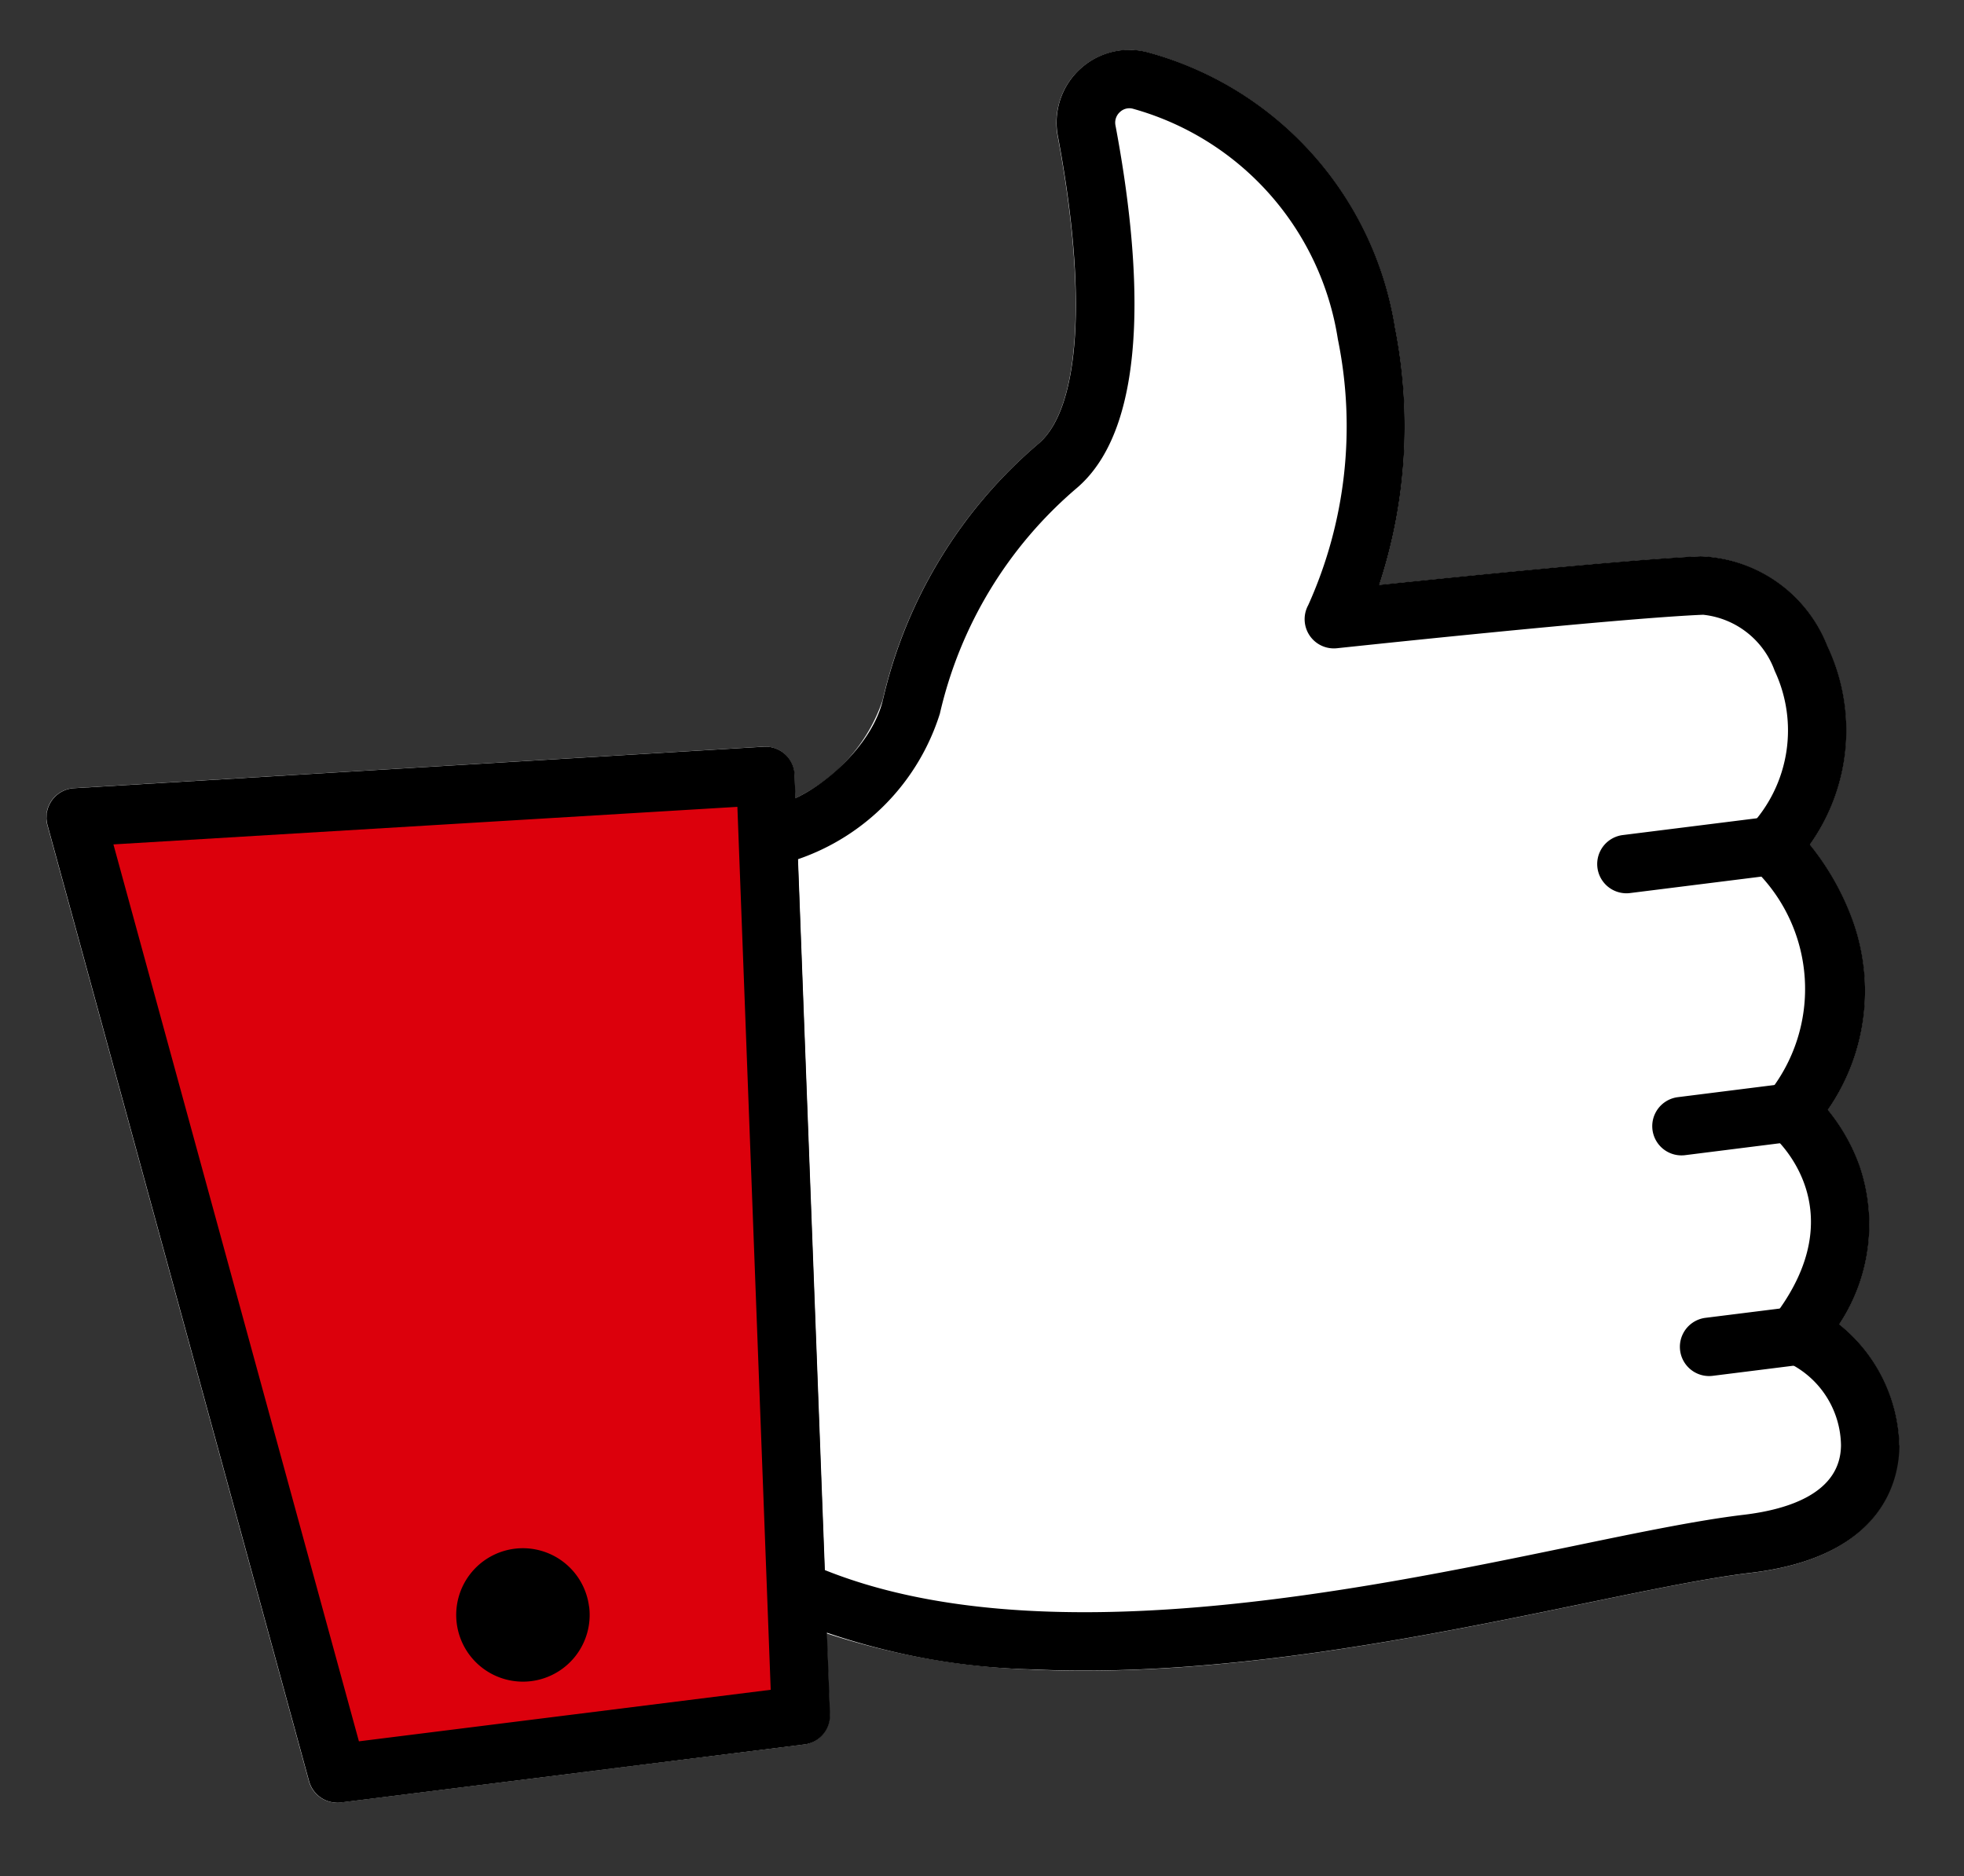
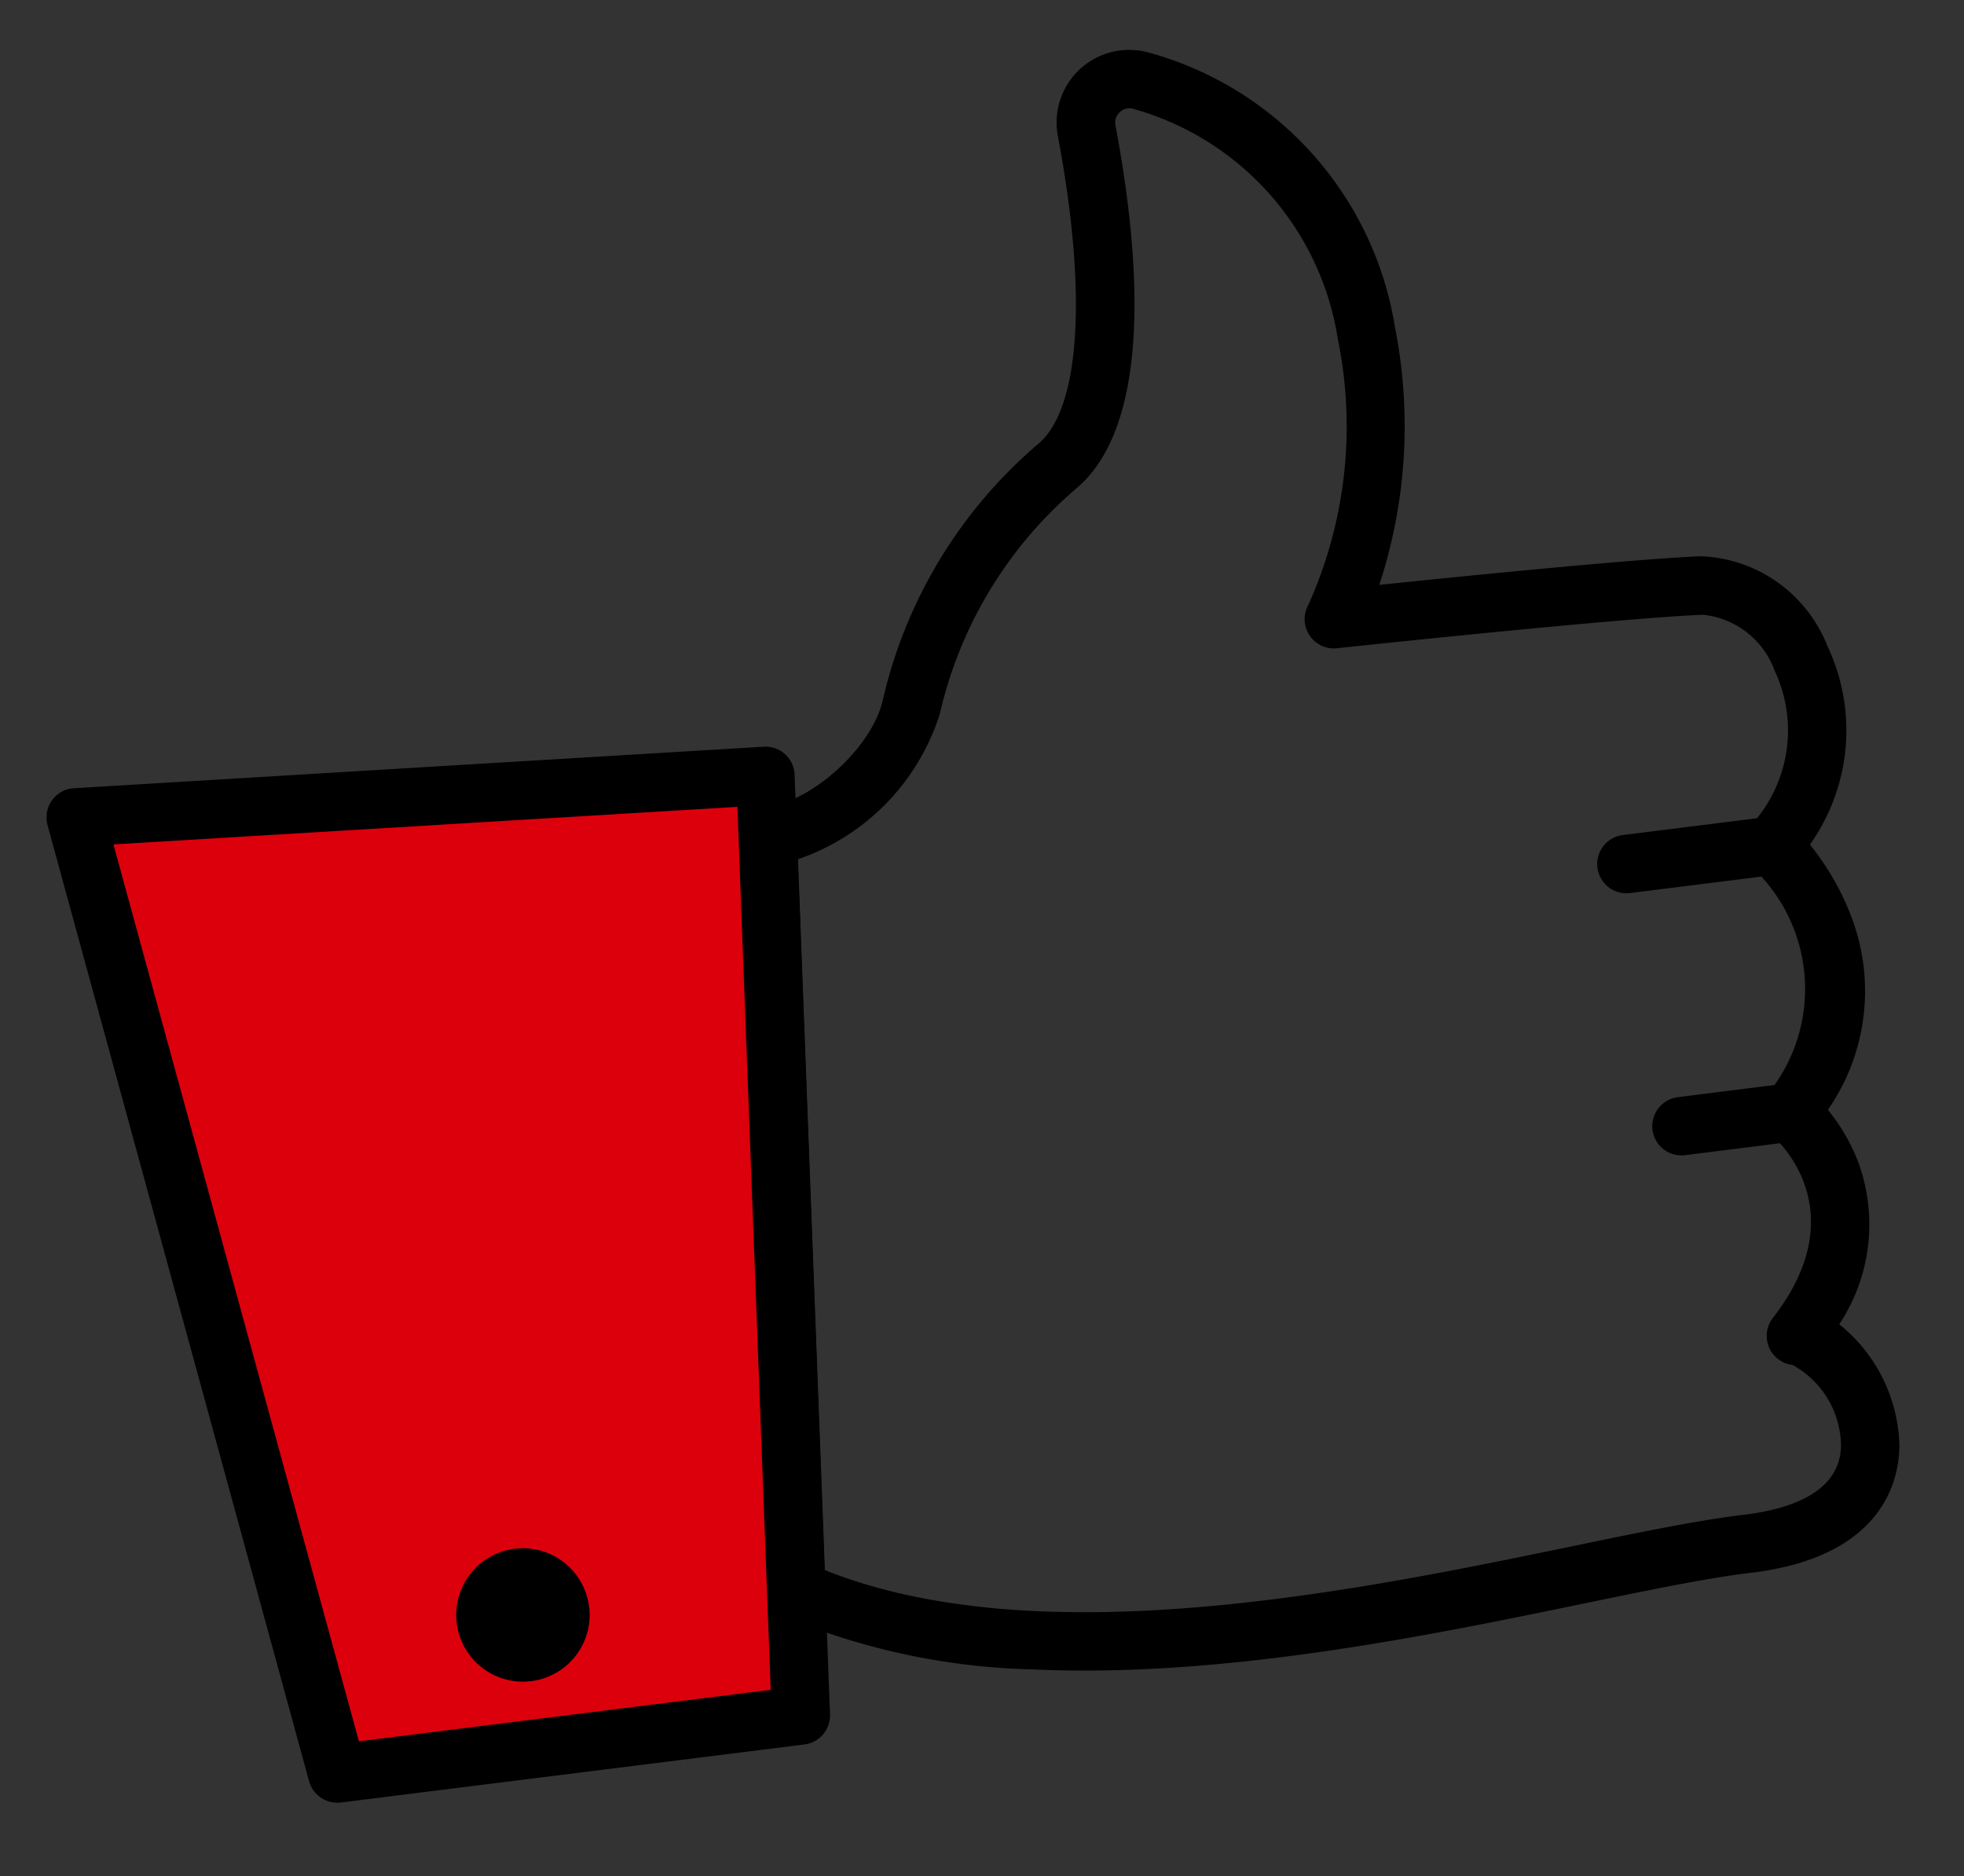
<svg xmlns="http://www.w3.org/2000/svg" width="69.084" height="66" viewBox="0 0 69.084 66">
  <rect x="0" y="0" width="69.084" height="66" fill="#333333" stroke="none" />
  <defs>
    <clipPath id="a">
      <rect width="62.915" height="66.157" transform="matrix(0.048, -0.999, 0.999, 0.048, 0, 62.843)" fill="none" />
    </clipPath>
  </defs>
  <g transform="translate(-49.091 -109.399)">
    <g transform="translate(49.091 109.399)" clip-path="url(#a)">
-       <path d="M116.726,161.132a5.643,5.643,0,0,0-2.115-4.25,6.368,6.368,0,0,0,.7-5.618,6.655,6.655,0,0,0-1.1-1.924,7.336,7.336,0,0,0,.793-6.88,9.322,9.322,0,0,0-1.425-2.452,6.94,6.94,0,0,0,.617-6.98,4.979,4.979,0,0,0-4.463-3.156c-2.365.1-8.334.7-11.3,1.008a17.9,17.9,0,0,0,.558-9.043,11.988,11.988,0,0,0-8.631-9.677,2.558,2.558,0,0,0-3.231,2.931c1.039,5.515.789,9.556-.67,10.809a16.75,16.75,0,0,0-5.488,9.03,5.925,5.925,0,0,1-3.072,3.448l-.031-.829a1.028,1.028,0,0,0-1.066-.988h-.022l-24.261,1.46a1.029,1.029,0,0,0-.929,1.3l9.2,33.63a1.027,1.027,0,0,0,1.119.748l16.3-2.041a1.029,1.029,0,0,0,.9-1.059l-.108-2.847a25.963,25.963,0,0,0,7.191,1.271c6.685.32,13.98-1.187,19.389-2.307,2.36-.488,4.4-.91,5.9-1.088,4.719-.558,5.232-3.326,5.234-4.492" transform="translate(-49.925 -110.297)" fill="#fff" />
      <path d="M98.654,169.018a24.07,24.07,0,0,1-8.7-1.864,1.027,1.027,0,0,1-.605-.9l-1-26.586a1.032,1.032,0,0,1,.308-.773,1.043,1.043,0,0,1,.779-.294h.009c1.109.053,3.533-1.771,3.985-3.678a16.751,16.751,0,0,1,5.488-9.031c1.458-1.255,1.709-5.293.669-10.808a2.555,2.555,0,0,1,3.231-2.929,11.987,11.987,0,0,1,8.631,9.68,17.891,17.891,0,0,1-.557,9.036c2.966-.308,8.935-.909,11.3-1.007a4.98,4.98,0,0,1,4.463,3.156,6.938,6.938,0,0,1-.615,6.986,9.294,9.294,0,0,1,1.425,2.452,7.335,7.335,0,0,1-.793,6.879,6.659,6.659,0,0,1,1.1,1.925,6.368,6.368,0,0,1-.7,5.618,5.642,5.642,0,0,1,2.115,4.25c0,1.165-.515,3.933-5.234,4.492-1.5.178-3.539.6-5.9,1.087-5.409,1.119-12.7,2.626-19.388,2.308m-7.275-3.492c7.566,3.034,18.77.717,26.247-.829,2.408-.5,4.487-.928,6.076-1.116,1.559-.185,3.414-.76,3.42-2.454a3.27,3.27,0,0,0-1.709-2.817,1.028,1.028,0,0,1-.688-1.651c2.98-3.832.08-6.338-.045-6.442a1.029,1.029,0,0,1-.15-1.419,5.85,5.85,0,0,0-.54-8,1.032,1.032,0,0,1-.064-1.438,4.928,4.928,0,0,0,.865-5.463,3.01,3.01,0,0,0-2.519-1.975c-3.068.127-12.781,1.168-12.879,1.178a1.028,1.028,0,0,1-1.012-1.514,15.3,15.3,0,0,0,1.043-9.359,10.008,10.008,0,0,0-7.194-8.1.479.479,0,0,0-.469.11.5.5,0,0,0-.159.472c.857,4.549,1.318,10.455-1.35,12.747a14.74,14.74,0,0,0-4.827,7.945,7.921,7.921,0,0,1-4.991,5.12Z" transform="translate(-62.376 -110.297)" />
      <path d="M134.986,155.516a1.028,1.028,0,0,1-.077-2.046l5.111-.64a1.028,1.028,0,0,1,.256,2.04l-5.111.64a1.066,1.066,0,0,1-.178.007" transform="translate(-77.831 -124.096)" />
      <path d="M137.921,169.534a1.028,1.028,0,0,1-.077-2.047l3.818-.48a1.028,1.028,0,0,1,.255,2.04l-3.817.48a1.064,1.064,0,0,1-.178.007" transform="translate(-78.824 -128.894)" />
-       <path d="M139.39,181.317a1.028,1.028,0,0,1-.077-2.047l3.041-.38a1.027,1.027,0,1,1,.255,2.039l-3.041.381a1.066,1.066,0,0,1-.178.007" transform="translate(-79.321 -132.915)" />
      <path d="M62.313,185.744l16.3-2.042-1.246-33.05-24.262,1.458Z" transform="translate(-50.451 -123.361)" fill="#dc000c" />
      <path d="M61.738,186.243a1.029,1.029,0,0,1-.941-.755l-9.2-33.63a1.028,1.028,0,0,1,.72-1.263,1.014,1.014,0,0,1,.209-.034l24.261-1.46a1.027,1.027,0,0,1,1.088.963v.024l1.246,33.05a1.027,1.027,0,0,1-.9,1.059l-16.3,2.041a.991.991,0,0,1-.177.007m-7.829-33.708,8.635,31.55,14.485-1.813-1.172-31.058Z" transform="translate(-49.925 -122.835)" />
      <path d="M78.023,193.773a2.347,2.347,0,1,1-2.621-2.037h0a2.347,2.347,0,0,1,2.618,2.037" transform="translate(-57.3 -137.259)" />
    </g>
  </g>
</svg>